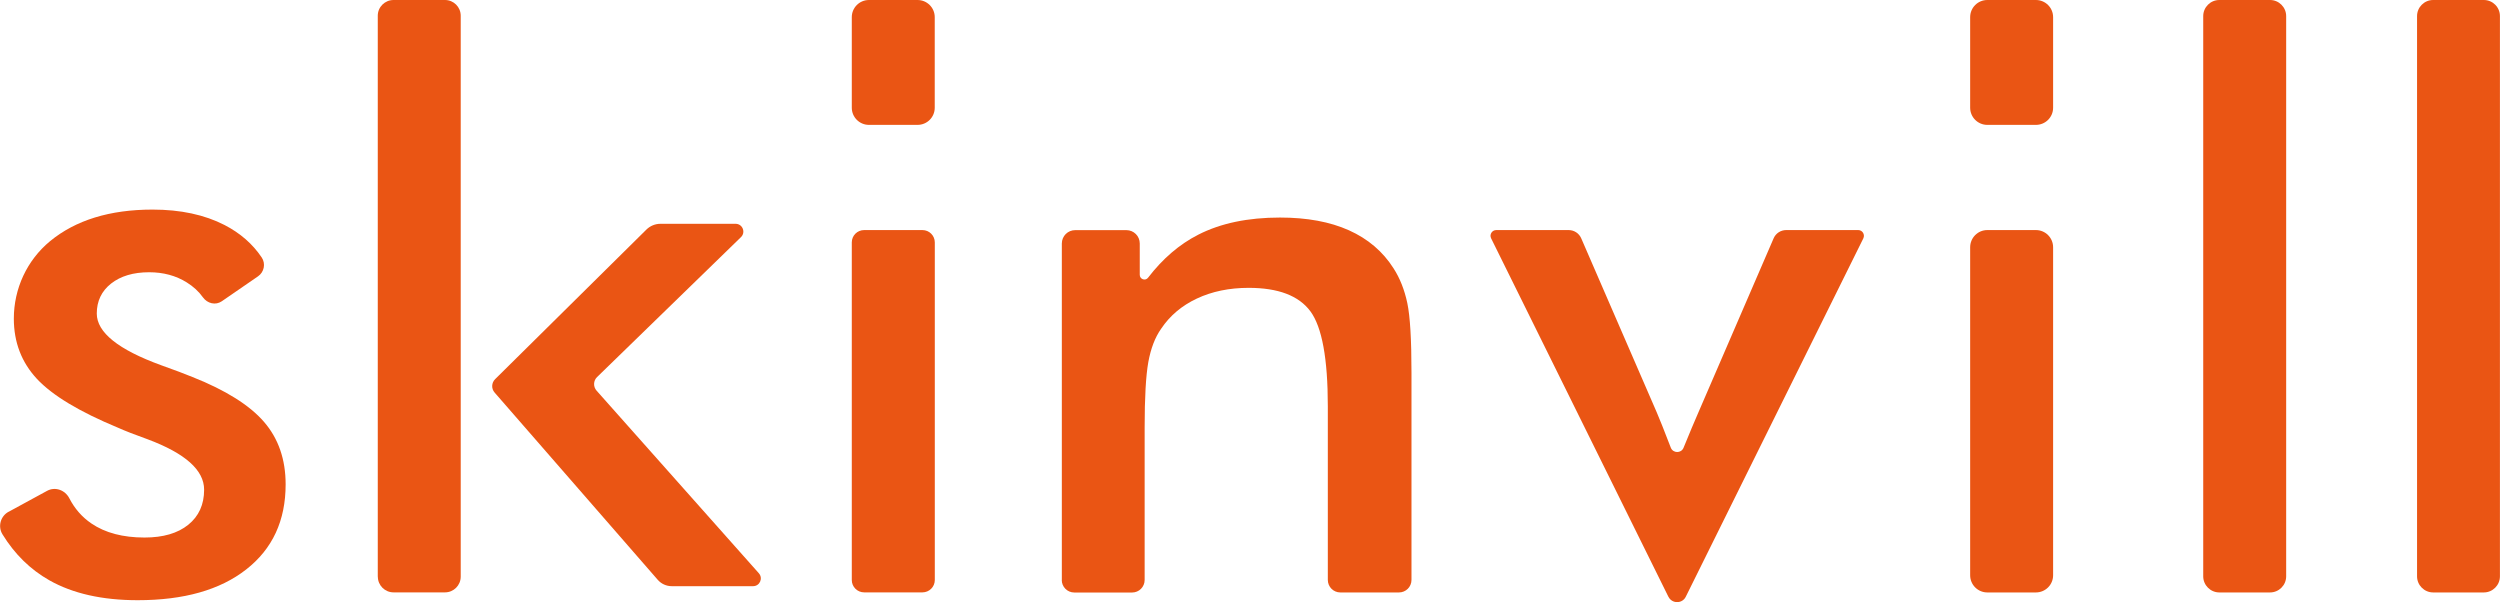
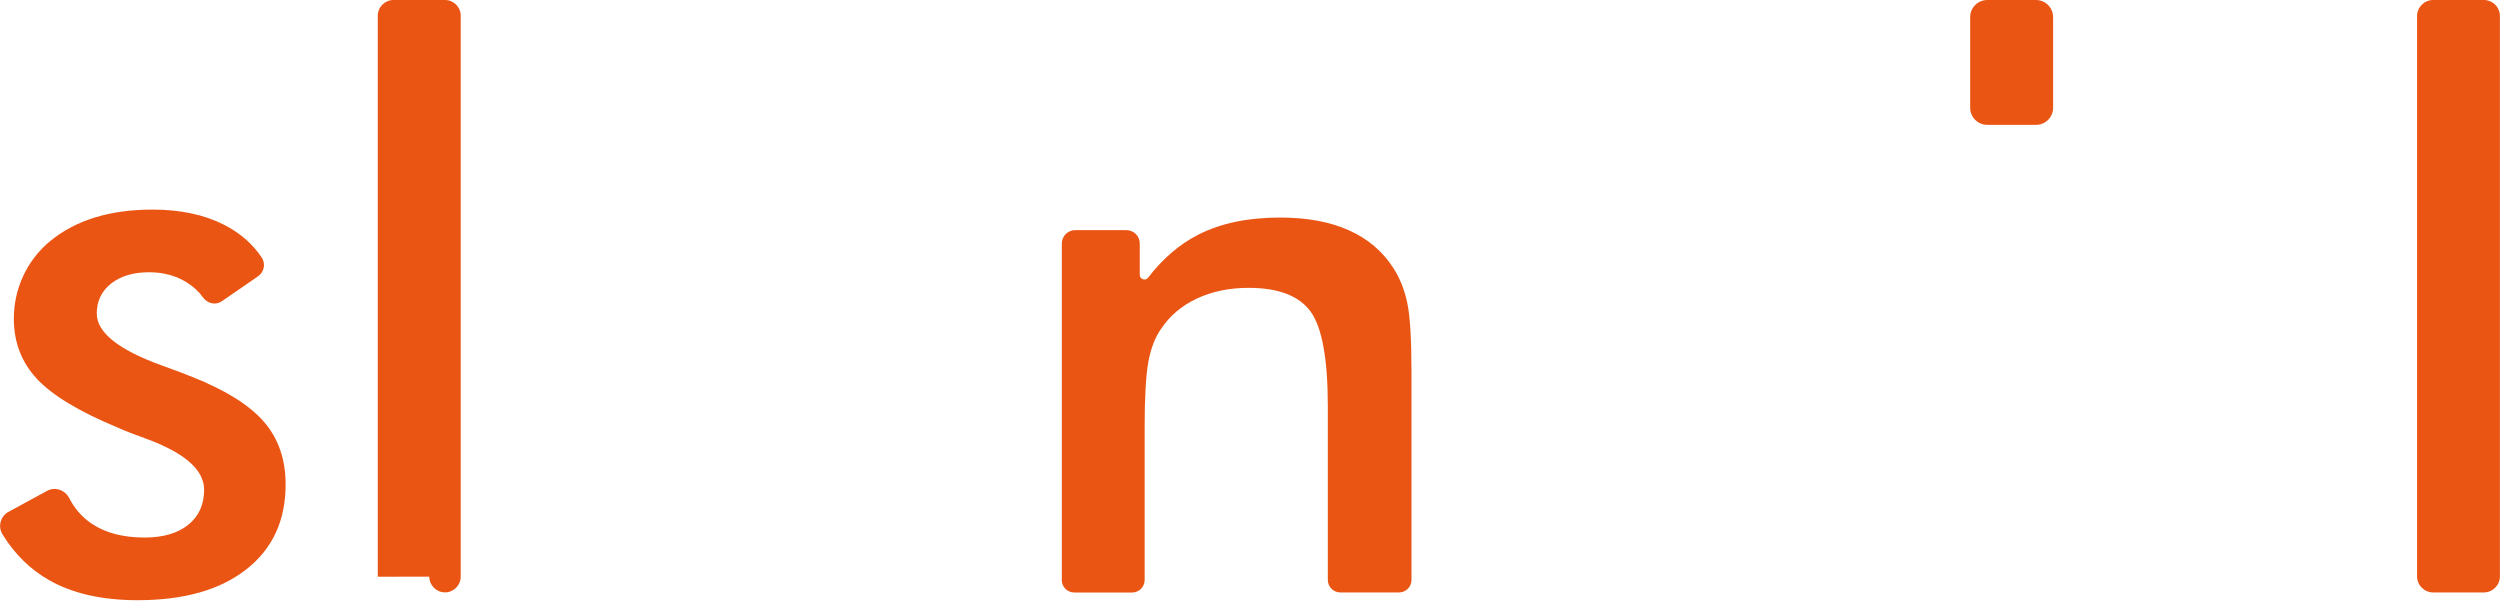
<svg xmlns="http://www.w3.org/2000/svg" id="_レイヤー_2" data-name="レイヤー 2" viewBox="0 0 383.37 92.33">
  <defs>
    <style>
      .cls-1 {
        fill: #ea5514;
      }
    </style>
  </defs>
  <g id="_レイヤー_1-2" data-name="レイヤー 1">
    <g>
      <path class="cls-1" d="M302.12,16.52V2.63c0-1.45,1.18-2.63,2.63-2.63h7.45c1.46,0,2.64,1.18,2.64,2.63v13.89c0,1.46-1.18,2.63-2.64,2.63h-7.45c-1.45,0-2.63-1.18-2.63-2.63" />
      <path class="cls-1" d="M1.29,78.5l5.93-3.23c1.25-.68,2.76-.12,3.41,1.14.82,1.59,1.94,2.88,3.38,3.86,2.11,1.44,4.83,2.16,8.15,2.16,2.85,0,5.09-.65,6.71-1.96,1.62-1.31,2.43-3.1,2.43-5.37,0-3.01-2.89-5.58-8.67-7.74-1.96-.7-3.46-1.29-4.51-1.76-5.94-2.46-10.09-4.96-12.46-7.5-2.36-2.54-3.54-5.62-3.54-9.24,0-4.6,2.01-8.95,5.56-11.88,3.92-3.22,9.16-4.84,15.71-4.84,4.29,0,7.98.79,11.05,2.37,2.4,1.24,4.3,2.9,5.69,4.97.64.95.38,2.25-.57,2.9l-5.55,3.82c-.96.66-2.21.34-2.89-.6-.64-.9-1.47-1.66-2.48-2.29-1.66-1.04-3.59-1.56-5.77-1.56-2.42,0-4.36.58-5.83,1.73-1.46,1.15-2.2,2.69-2.2,4.6,0,2.89,3.29,5.53,9.85,7.92,2.07.74,3.67,1.34,4.81,1.81,5.12,2.03,8.78,4.33,10.99,6.89,2.21,2.56,3.31,5.75,3.31,9.58,0,5.55-2.01,9.89-6.04,13.04-4.02,3.15-9.57,4.72-16.65,4.72-5.43,0-9.95-1.02-13.54-3.05-2.91-1.65-5.31-3.99-7.19-7.05-.74-1.2-.31-2.78.93-3.46" />
-       <path class="cls-1" d="M101.27,34.32h11.53c1.07,0,1.59,1.3.83,2.04l-22.07,21.46c-.58.56-.61,1.48-.08,2.08l24.89,28.01c.68.77.14,1.98-.89,1.98h-12.47c-.83,0-1.61-.36-2.15-.98l-25.01-28.71c-.53-.6-.49-1.5.08-2.06l23.2-22.94c.57-.56,1.34-.88,2.14-.88" />
-       <path class="cls-1" d="M130.62,88.95v-51.78c0-1.05.85-1.89,1.9-1.89h8.93c1.05,0,1.9.85,1.9,1.89v51.78c0,1.04-.85,1.89-1.9,1.89h-8.93c-1.05,0-1.9-.85-1.9-1.89M130.62,16.52V2.63c0-1.45,1.18-2.63,2.63-2.63h7.45c1.46,0,2.64,1.18,2.64,2.63v13.89c0,1.46-1.18,2.63-2.64,2.63h-7.45c-1.45,0-2.63-1.18-2.63-2.63" />
      <path class="cls-1" d="M162.83,88.92v-51.58c0-1.14.92-2.05,2.05-2.05h7.85c1.13,0,2.05.91,2.05,2.05v4.81c0,.67.86.98,1.27.44,2.25-2.93,4.81-5.13,7.7-6.6,3.44-1.76,7.62-2.63,12.54-2.63,4.14,0,7.67.65,10.58,1.96,2.91,1.31,5.19,3.25,6.83,5.83.98,1.52,1.68,3.3,2.11,5.33.43,2.04.64,5.59.64,10.67v31.78c0,1.06-.86,1.92-1.92,1.92h-8.99c-1.06,0-1.92-.86-1.92-1.92v-26.62c0-7.31-.89-12.16-2.67-14.57-1.78-2.4-4.94-3.6-9.47-3.6-2.97,0-5.62.55-7.94,1.64-2.32,1.09-4.15,2.64-5.48,4.63-.94,1.33-1.59,3.04-1.97,5.13-.37,2.09-.56,5.42-.56,10v23.4c0,1.06-.86,1.92-1.92,1.92h-8.87c-1.06,0-1.92-.86-1.92-1.92" />
-       <path class="cls-1" d="M255.84,91.5l-27.18-54.95c-.29-.58.13-1.27.79-1.27h11.1c.84,0,1.6.5,1.93,1.27l11.58,26.69c.28.62,1.26,3.07,2.15,5.4.34.89,1.6.91,1.96.02.8-1.97,1.79-4.32,2.28-5.43l11.53-26.68c.33-.77,1.09-1.27,1.93-1.27h11.04c.65,0,1.07.68.79,1.27l-27.23,54.96c-.54,1.1-2.11,1.1-2.66,0" />
-       <path class="cls-1" d="M302.12,88.22v-50.3c0-1.46,1.18-2.64,2.63-2.64h7.45c1.46,0,2.64,1.18,2.64,2.64v50.3c0,1.45-1.18,2.63-2.64,2.63h-7.45c-1.45,0-2.63-1.18-2.63-2.63" />
-       <path class="cls-1" d="M337.86,88.38V2.47c0-1.36,1.11-2.47,2.47-2.47h7.78c1.36,0,2.47,1.11,2.47,2.47v85.91c0,1.36-1.11,2.47-2.47,2.47h-7.78c-1.36,0-2.47-1.11-2.47-2.47" />
-       <path class="cls-1" d="M57.93,88.44V2.41C57.93,1.08,59.02,0,60.35,0h7.89c1.33,0,2.41,1.08,2.41,2.41v86.02c0,1.33-1.08,2.41-2.41,2.41h-7.89c-1.33,0-2.41-1.08-2.41-2.41" />
+       <path class="cls-1" d="M57.93,88.44V2.41C57.93,1.08,59.02,0,60.35,0h7.89c1.33,0,2.41,1.08,2.41,2.41v86.02c0,1.33-1.08,2.41-2.41,2.41c-1.33,0-2.41-1.08-2.41-2.41" />
      <path class="cls-1" d="M370.65,88.38V2.47c0-1.36,1.11-2.47,2.47-2.47h7.77c1.37,0,2.47,1.11,2.47,2.47v85.91c0,1.36-1.11,2.47-2.47,2.47h-7.77c-1.36,0-2.47-1.11-2.47-2.47" />
    </g>
  </g>
</svg>